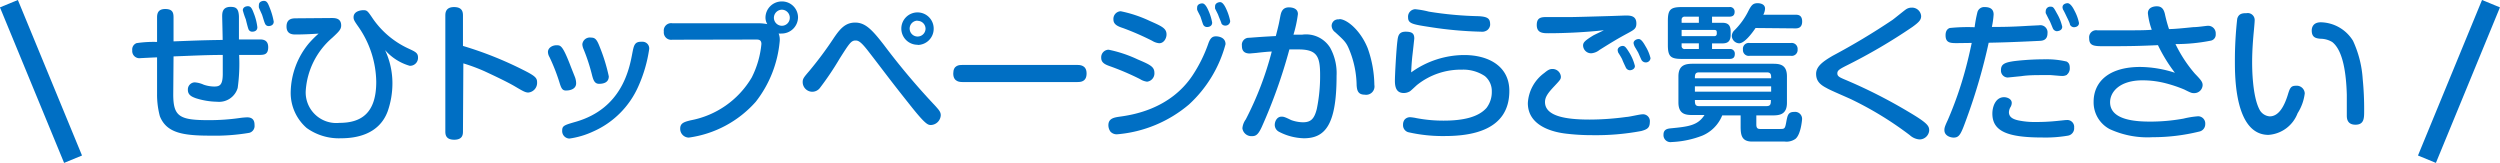
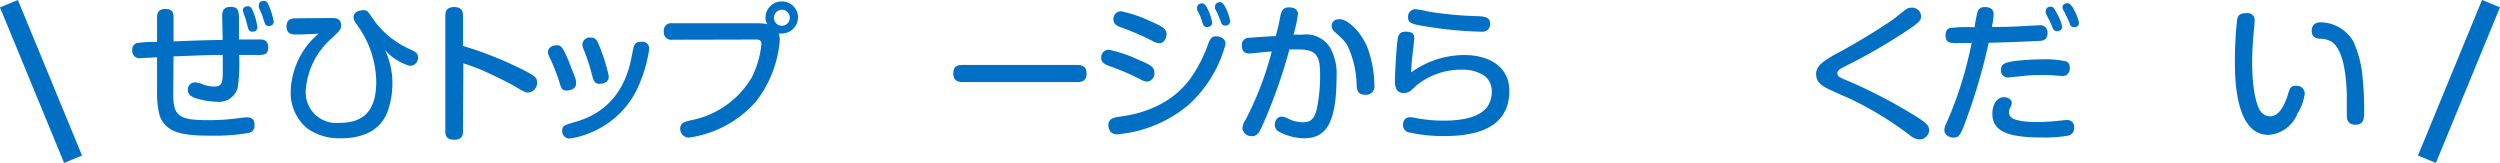
<svg xmlns="http://www.w3.org/2000/svg" width="258.01" height="16.82" viewBox="0 0 258.01 16.82">
  <defs>
    <style>
      .cls-1 {
        fill: #006fc4;
      }

      .cls-2 {
        fill: none;
        stroke: #006fc4;
        stroke-miterlimit: 10;
        stroke-width: 2px;
      }
    </style>
  </defs>
  <g id="レイヤー_2" data-name="レイヤー 2">
    <g id="レイヤー_1-2" data-name="レイヤー 1">
      <g id="activities_site_cap1">
        <g>
          <path class="cls-1" d="M17.88,9.74c0,2.28.64,2.66,3.63,2.66a22.22,22.22,0,0,0,3.29-.23,7,7,0,0,1,.71-.06c.72,0,.76.52.76.81a.73.73,0,0,1-.55.79,21.14,21.14,0,0,1-4,.29c-2.88,0-4.53-.29-5.22-2a8.57,8.57,0,0,1-.29-2.31V5.92c-.17,0-1.68.08-1.71.08a.74.74,0,0,1-.85-.81.69.69,0,0,1,.45-.74,11.85,11.85,0,0,1,2.11-.12V1.82c0-.36.05-.89.84-.89s.86.41.86.89V4.27c2.42-.09,2.68-.11,5.07-.15,0-.39-.05-2.36-.05-2.41,0-.35,0-1,.86-1,.54,0,.84.14.87,1,0,.39,0,2,0,2.36,1.35,0,1.86,0,2.13,0s.89,0,.89.8-.47.78-.86.8l-2.14,0a18.12,18.12,0,0,1-.15,3.41A2,2,0,0,1,22.4,10.5a7.63,7.63,0,0,1-2.18-.36c-.35-.13-.83-.3-.83-.86a.73.73,0,0,1,.71-.78,2.68,2.68,0,0,1,.92.24,3.51,3.51,0,0,0,1.08.19c.56,0,.88-.13.89-1.26,0-.74,0-1,0-2-1.74,0-3.35.09-5.08.15Zm7.18-8.67c0-.39.42-.43.52-.43.29,0,.42.21.6.7a5.68,5.68,0,0,1,.38,1.47c0,.46-.47.46-.52.46a.4.4,0,0,1-.4-.27c-.06-.14-.23-.82-.27-1A7.89,7.89,0,0,1,25.06,1.07ZM26.72.78a1.12,1.12,0,0,1,0-.27c0-.35.37-.42.51-.42.3,0,.41.21.59.67a7.23,7.23,0,0,1,.43,1.47c0,.44-.46.46-.5.46a.39.39,0,0,1-.4-.26c-.08-.14-.26-.8-.31-.92S26.75.88,26.72.78Z" />
          <path class="cls-1" d="M34.21,1.86c.36,0,1,0,1,.77,0,.4-.23.63-.92,1.27a7.87,7.87,0,0,0-2.74,5.52,3.16,3.16,0,0,0,3.49,3.26c2.3,0,3.79-1.06,3.79-4.23A10.16,10.16,0,0,0,37,2.78c-.43-.61-.51-.75-.51-1,0-.73,1-.73,1-.73.4,0,.46.09,1,.89a9.08,9.08,0,0,0,3.71,3.09c.66.31.94.43.94.9a.82.82,0,0,1-.86.86,5.36,5.36,0,0,1-2.54-1.62,8.1,8.1,0,0,1,.76,3.48,8.79,8.79,0,0,1-.49,2.84c-.89,2.39-3.25,2.78-4.81,2.78a5.7,5.7,0,0,1-3.55-1.06A4.81,4.81,0,0,1,30,9.55a8.11,8.11,0,0,1,1.88-5.08,11,11,0,0,1,1-1c-.78.05-1.58.09-2.36.09-.29,0-.95,0-.95-.82s.6-.85,1-.85Z" />
          <path class="cls-1" d="M47.78,13.54c0,.29,0,.88-.9.88s-.92-.56-.92-.88V1.63c0-.26,0-.9.9-.9s.92.57.92.9V4.74A37.51,37.51,0,0,1,54,7.22c1.26.63,1.43.83,1.43,1.28a1,1,0,0,1-.91,1.05c-.3,0-.56-.15-1.39-.64S50.75,7.7,50,7.35a19.32,19.32,0,0,0-2.18-.81Z" />
          <path class="cls-1" d="M57.71,8.42a19.47,19.47,0,0,0-1-2.53,1.1,1.1,0,0,1-.16-.52c0-.44.46-.7.88-.7s.62,0,1.4,2c.17.45.48,1.21.53,1.35a1.89,1.89,0,0,1,.1.57c0,.64-.7.75-1,.75C58,9.37,57.91,9.06,57.71,8.42ZM67,5.06a14.46,14.46,0,0,1-1.12,3.85,9.1,9.1,0,0,1-4.66,4.66,8.67,8.67,0,0,1-2.45.73.77.77,0,0,1-.75-.82c0-.51.22-.57,1.43-.92,4.73-1.38,5.5-5.41,5.82-7.13.14-.69.21-1.12.87-1.12a1.11,1.11,0,0,1,.23,0A.69.69,0,0,1,67,5.06ZM61.08,7.67a19.13,19.13,0,0,0-.86-2.61,1.41,1.41,0,0,1-.12-.49A.78.78,0,0,1,61,3.88c.44,0,.61.22.91,1a18,18,0,0,1,.92,3c0,.63-.53.77-1,.77S61.23,8.27,61.08,7.67Z" />
          <path class="cls-1" d="M69.38,4.1a.76.76,0,0,1-.87-.84.76.76,0,0,1,.87-.86H78.3a5.05,5.05,0,0,1,.89.09A1.31,1.31,0,0,1,79,1.83,1.68,1.68,0,0,1,80.7.15a1.65,1.65,0,0,1,1.66,1.64,1.69,1.69,0,0,1-1.7,1.67,1.87,1.87,0,0,1-.3,0,1.74,1.74,0,0,1,.11.78A11.86,11.86,0,0,1,78,10.5a11.28,11.28,0,0,1-6.91,3.7.9.9,0,0,1-.89-.94c0-.58.48-.69,1.06-.84A9.31,9.31,0,0,0,77.58,8a9.62,9.62,0,0,0,1-3.46c0-.46-.32-.46-.55-.46ZM80.7,1a.84.84,0,0,0-.83.83.83.83,0,0,0,.83.83.82.82,0,0,0,.81-.83A.83.83,0,0,0,80.7,1Z" />
-           <path class="cls-1" d="M91.21,4.62A72.88,72.88,0,0,0,96.5,10.9c.41.46.59.65.59,1a1.06,1.06,0,0,1-1,1c-.32,0-.55,0-2.29-2.21-2.2-2.77-2.41-3.11-4.2-5.42-.72-.93-1-1.09-1.29-1.09-.46,0-.63.25-1.65,1.86a30.78,30.78,0,0,1-2.06,3.06,1,1,0,0,1-.76.37,1,1,0,0,1-1-1c0-.35.12-.49.71-1.18A37.4,37.4,0,0,0,86,4c.67-1,1.22-1.67,2.26-1.67S90,3.06,91.21,4.62Zm3.49,0A1.67,1.67,0,1,1,96.36,3,1.67,1.67,0,0,1,94.7,4.64Zm0-2.49a.82.82,0,1,0,.82.82A.82.82,0,0,0,94.7,2.15Z" />
          <path class="cls-1" d="M99.38,8.47c-.28,0-1,0-1-.88s.61-.89,1-.89h11.76c.28,0,1,0,1,.88s-.63.89-1,.89Z" />
          <path class="cls-1" d="M117.65,8.16a27.36,27.36,0,0,0-3-1.29c-.51-.18-1-.35-1-.9a.78.78,0,0,1,.76-.84,13.21,13.21,0,0,1,3,1c1.29.55,1.73.75,1.73,1.4a.86.86,0,0,1-.76.9A1.76,1.76,0,0,1,117.65,8.16Zm8.83-3.6a13,13,0,0,1-3.77,6.22,13.16,13.16,0,0,1-7.42,3.08.87.87,0,0,1-.69-.28,1.14,1.14,0,0,1-.21-.66c0-.69.58-.79,1.1-.87,1.24-.17,5.26-.72,7.62-4.32a14.72,14.72,0,0,0,1.62-3.31c.21-.54.43-.67.77-.67C125.63,3.75,126.48,3.79,126.48,4.56Zm-7.57-.35a28.15,28.15,0,0,0-3-1.31c-.49-.16-1-.35-1-.88a.79.79,0,0,1,.75-.86,13.11,13.11,0,0,1,3,1c1.27.56,1.73.77,1.73,1.4,0,.41-.29.92-.77.9A1.67,1.67,0,0,1,118.91,4.21ZM123.55,1a1,1,0,0,1,0-.23c0-.33.34-.42.53-.42s.39.19.62.71a5.3,5.3,0,0,1,.4,1.27c0,.46-.49.46-.52.46a.43.43,0,0,1-.41-.26c-.06-.13-.23-.69-.28-.82S123.58,1.13,123.55,1ZM125.4.88a1.85,1.85,0,0,1,0-.23c0-.32.34-.43.52-.43s.38.17.61.66a5.56,5.56,0,0,1,.43,1.29.48.48,0,0,1-.52.47.43.43,0,0,1-.38-.21c0-.08-.28-.71-.32-.84S125.45,1,125.4.88Z" />
          <path class="cls-1" d="M132.14,1.65c.07-.32.17-.89.88-.89.24,0,.93.05.93.69a12.67,12.67,0,0,1-.46,2.13l.88,0a2.92,2.92,0,0,1,2.91,1.35,5.45,5.45,0,0,1,.66,2.89c0,5-1.14,6.45-3.37,6.45A5.84,5.84,0,0,1,132,13.6a.8.8,0,0,1-.44-.71c0-.38.24-.85.69-.85.2,0,.29,0,1,.35a3.75,3.75,0,0,0,1.21.23c.82,0,1.18-.34,1.44-1.38a16.77,16.77,0,0,0,.34-3.53c0-1.91-.34-2.61-2.24-2.61-.32,0-.73,0-.93,0a54,54,0,0,1-2.85,8c-.37.8-.61.95-1,.95a.94.94,0,0,1-1-.81,1.8,1.8,0,0,1,.35-.92,33.41,33.41,0,0,0,2.68-7c-.26,0-1,.07-1.58.14l-.69.06c-.75,0-.81-.49-.81-.81a.72.72,0,0,1,.65-.81c.29,0,.61-.06,2.85-.18C132,2.45,132,2.37,132.14,1.65Zm6.09.32c.75,0,2.16,1.12,2.92,3a11.73,11.73,0,0,1,.69,3.8.86.86,0,0,1-1,1c-.73,0-.79-.51-.83-.95a10,10,0,0,0-.78-3.74c-.3-.72-.5-.9-1.44-1.76a.86.86,0,0,1-.36-.65.69.69,0,0,1,.29-.56A.76.76,0,0,1,138.23,2Z" />
          <path class="cls-1" d="M151.11,5.68c2.51,0,4.66,1.15,4.66,3.7,0,4.17-4.08,4.66-6.7,4.66a15.88,15.88,0,0,1-3.75-.4.75.75,0,0,1-.52-.76.85.85,0,0,1,.15-.52.73.73,0,0,1,.63-.26,4.6,4.6,0,0,1,.6.09,14.79,14.79,0,0,0,2.8.26c2,0,3.59-.35,4.44-1.32a2.71,2.71,0,0,0,.54-1.7,2,2,0,0,0-.72-1.58,4,4,0,0,0-2.37-.66,7.23,7.23,0,0,0-4.59,1.55c-.12.09-.65.61-.78.69a1.28,1.28,0,0,1-.61.17c-.66,0-.93-.41-.93-1.26,0-.66.15-3.31.26-4.12.06-.52.15-.95.85-.95s.89.22.89.71c0,0-.17,1.59-.2,1.79-.06.57-.1,1.13-.12,1.7A9.41,9.41,0,0,1,151.11,5.68Zm2.37-2.56a.93.93,0,0,1-.65.15,39.71,39.71,0,0,1-5.2-.47c-1.81-.28-2.31-.35-2.31-1a.77.77,0,0,1,.73-.85,9,9,0,0,1,1.41.25,36.75,36.75,0,0,0,5.11.47c1.08.05,1.22.31,1.22.91A.8.8,0,0,1,153.48,3.12Z" />
-           <path class="cls-1" d="M169.39,13.52a25.15,25.15,0,0,1-5,.43,22.46,22.46,0,0,1-2.87-.17c-1.09-.14-3.84-.7-3.84-3.14a4.12,4.12,0,0,1,1.7-3.11c.37-.31.56-.41.83-.41a.86.86,0,0,1,.88.79c0,.26-.07.34-.69,1s-.95,1.09-.95,1.62c0,1.52,2.32,1.81,4.62,1.81a28.49,28.49,0,0,0,3.78-.27c.26,0,1.38-.27,1.62-.27a.71.71,0,0,1,.8.79C170.26,13.2,170,13.35,169.39,13.52ZM159.84,3.43c-.58,0-1.24,0-1.24-.85s.55-.82,1.2-.82l2.36,0c.42,0,2.88-.07,4.19-.11l1.4-.05c.47,0,1.13,0,1.13.82,0,.53-.23.65-.87,1-1.1.59-1.63.92-2.93,1.73a1.57,1.57,0,0,1-.86.35.83.83,0,0,1-.84-.81c0-.32.23-.52,1-1,.17-.11,1-.48,1.14-.57C163.75,3.32,161.57,3.43,159.84,3.43Zm7.17,2a.88.88,0,0,1-.06-.26c0-.28.32-.43.52-.43s.32.11.65.64a4.9,4.9,0,0,1,.61,1.43c0,.33-.35.44-.52.44a.48.48,0,0,1-.43-.31c-.06-.12-.31-.65-.35-.78S167.07,5.52,167,5.42Zm1.78-.48a1.25,1.25,0,0,1-.2-.5c0-.29.34-.42.52-.42s.37.13.71.74A4.26,4.26,0,0,1,170.34,6a.48.48,0,0,1-.52.44.5.5,0,0,1-.42-.27c-.06-.12-.29-.65-.33-.74Z" />
-           <path class="cls-1" d="M181.26,12.85c0,.35.12.46.38.46h2.1c.48,0,.49-.05.64-.89.11-.52.17-.87.79-.87a.72.72,0,0,1,.81.78s-.11,1.53-.68,2a1.6,1.6,0,0,1-1.11.28h-1.67c-.3,0-1.28,0-1.69,0-1.09,0-1.19-.67-1.19-1.57V11.91h-1.9A3.81,3.81,0,0,1,175.68,14a9.91,9.91,0,0,1-3.17.66.72.72,0,0,1-.83-.77c0-.56.46-.61.69-.64,1.87-.18,2.85-.29,3.54-1.38h-1.15c-.69,0-1.54,0-1.54-1.3V7.88c0-1.25.84-1.3,1.54-1.3h8.12c.69,0,1.54,0,1.54,1.3v2.73c0,1.26-.83,1.3-1.54,1.3h-1.62Zm-4.57-10.5h1c.43,0,.92.06.92.89v.35c0,.82-.46.89-.92.89h-1v.58h1.81a.47.47,0,0,1,.54.49c0,.33-.12.53-.54.53h-4.95c-1.16,0-1.42-.28-1.42-1.44V2.15c0-1.14.26-1.42,1.42-1.42h4.92a.47.47,0,0,1,.55.49c0,.37-.21.5-.55.5h-1.78Zm-1.36,0V1.72h-1.44a.3.3,0,0,0-.34.34v.29Zm-1.78,1.38h3.34c.09,0,.29,0,.29-.27s0-.37-.3-.37h-3.33Zm1.78.74h-1.78v.26a.3.3,0,0,0,.34.33h1.44Zm0,3c-.41,0-.41.29-.41.61h7.87c0-.33,0-.61-.43-.61Zm7.46,1.44h-7.87v.55h7.87Zm-7.87,1.41c0,.34,0,.63.41.63h7c.43,0,.43-.28.43-.63Zm6.26-7.43c-.4.6-1.16,1.58-1.7,1.58a.79.79,0,0,1-.75-.77.83.83,0,0,1,.28-.58,7.52,7.52,0,0,0,1.33-1.79c.38-.75.52-1,1.06-1,.2,0,.76.06.76.56a1.49,1.49,0,0,1-.18.63h3.31c.24,0,.7,0,.7.7s-.5.71-.7.71Zm-.6,2.87a.6.6,0,0,1-.7-.65.6.6,0,0,1,.7-.67h4.23a.61.61,0,0,1,.71.66.61.61,0,0,1-.71.66Z" />
          <path class="cls-1" d="M189.15,5.75a70.08,70.08,0,0,0,6.17-3.7c.22-.16,1.15-.92,1.35-1.06a1,1,0,0,1,.6-.2.94.94,0,0,1,1,.86c0,.38-.18.61-.9,1.13a57.84,57.84,0,0,1-6.83,4c-.71.36-.92.5-.92.79s.21.4.7.61A52.61,52.61,0,0,1,197,11.56c2,1.18,2.1,1.46,2.1,1.92a1,1,0,0,1-1,.91,1.66,1.66,0,0,1-1-.44,35.24,35.24,0,0,0-5.9-3.63c-.41-.21-2.31-1-2.68-1.23-.64-.33-1.09-.7-1.09-1.47S188.14,6.34,189.15,5.75Z" />
          <path class="cls-1" d="M202,4.45c-.69,0-1.21,0-1.21-.81,0-.57.3-.7.43-.75a18.2,18.2,0,0,1,2.57-.08,12.67,12.67,0,0,1,.29-1.56.72.72,0,0,1,.75-.52c.71,0,.92.34.92.77a9,9,0,0,1-.18,1.28c.95,0,1.91,0,3.67-.11l1.21-.06a.74.74,0,0,1,.86.82c0,.76-.57.78-.87.79-2.82.14-4.18.17-5.2.19A59.43,59.43,0,0,1,203,12.13c-.61,1.68-.76,2.07-1.38,2.07-.3,0-.95-.17-.95-.77,0-.17,0-.31.33-1a37.56,37.56,0,0,0,1.83-5.23c.25-.91.46-1.83.66-2.77ZM213.42,14a13.66,13.66,0,0,1-2.63.19c-3.63,0-5.17-.65-5.17-2.47,0-.71.33-1.69,1.21-1.69.3,0,.79.17.79.59a.84.84,0,0,1-.12.42,1.12,1.12,0,0,0-.17.54c0,.51.42.72.95.84a8.2,8.2,0,0,0,1.86.17,20.35,20.35,0,0,0,2.17-.11c.72-.07.81-.09.95-.09a.71.71,0,0,1,.8.78A.77.77,0,0,1,213.42,14Zm-.1-6.28a1,1,0,0,1-.52.12c-.14,0-.78-.06-1.16-.09-.23,0-.42,0-.78,0-.75,0-1.52,0-2.26.11L207.21,8a.71.71,0,0,1-.7-.78c0-.6.39-.78,1.41-.92a27.18,27.18,0,0,1,3.18-.18,8.91,8.91,0,0,1,2.18.23c.33.18.33.47.33.76A.83.83,0,0,1,213.32,7.7Zm-2.19-6.34a.87.87,0,0,1,0-.26.46.46,0,0,1,.5-.43c.26,0,.31.06.65.69a4.73,4.73,0,0,1,.55,1.38c0,.44-.52.46-.57.46a.49.49,0,0,1-.4-.3c-.11-.26-.27-.67-.34-.79S211.18,1.46,211.13,1.36ZM212.92,1a.89.89,0,0,1-.06-.24c0-.38.42-.43.52-.43s.37.06.72.78a4.58,4.58,0,0,1,.46,1.26c0,.38-.39.44-.52.44a.47.47,0,0,1-.41-.27c0-.13-.26-.65-.31-.75S213,1.1,212.92,1Z" />
-           <path class="cls-1" d="M221.67,1.37c0-.64.66-.72.92-.72.49,0,.72.28.84.81A14,14,0,0,0,223.85,3c.53,0,1.44-.09,2.52-.2.51,0,1.32-.14,1.52-.14a.78.78,0,0,1,.78.85.63.63,0,0,1-.53.69,18.57,18.57,0,0,1-3.62.35,13.89,13.89,0,0,0,2,3.05c.65.67.8.87.8,1.19a.86.86,0,0,1-.89.82c-.21,0-.27,0-1-.37a14,14,0,0,0-1.86-.63,9.54,9.54,0,0,0-2.45-.32c-2.36,0-3.35,1.19-3.35,2.26,0,1.92,2.85,2,4.21,2a19.29,19.29,0,0,0,3.37-.31,9.21,9.21,0,0,1,1.5-.24.74.74,0,0,1,.74.8.77.77,0,0,1-.63.78,20.08,20.08,0,0,1-4.81.58,9.31,9.31,0,0,1-4.43-.84,3.12,3.12,0,0,1-1.65-2.82c0-2,1.5-3.59,4.81-3.59a11.84,11.84,0,0,1,3.58.6,16.21,16.21,0,0,1-1.75-2.85c-1.82.08-2.68.11-5.45.11-1.12,0-1.65,0-1.65-.83a.73.73,0,0,1,.85-.81l2.61,0c1.38,0,2.4,0,3-.06A7.18,7.18,0,0,1,221.67,1.37Z" />
          <path class="cls-1" d="M232.69,2.14c0,.18-.08,1-.09,1.12-.07.73-.17,1.94-.17,3.14,0,.5,0,3.6.81,5a1.31,1.31,0,0,0,1,.61c.92,0,1.49-1,1.87-2.22.21-.69.31-.94.83-.94a.83.83,0,0,1,.92.79,4.93,4.93,0,0,1-.74,2.05,3.47,3.47,0,0,1-3,2.23c-3.47,0-3.47-6-3.47-7.58a38.69,38.69,0,0,1,.24-4.4c.15-.56.58-.58.95-.58A.72.72,0,0,1,232.69,2.14Zm9.51,9.76c0-.34,0-1.84,0-2.13-.06-2.06-.35-4.52-1.5-5.43A2.36,2.36,0,0,0,239.46,4c-.43-.05-.88-.11-.88-.86,0-.22.08-.84.94-.84a4,4,0,0,1,3.32,1.91,11,11,0,0,1,1,3.94,31.25,31.25,0,0,1,.15,3.31c0,.73,0,1.41-.9,1.41S242.2,12.14,242.2,11.9Z" />
        </g>
        <path class="cls-2" d="M.92.38,7.54,16.43M257.08.38l-6.61,16.05" />
      </g>
    </g>
  </g>
</svg>